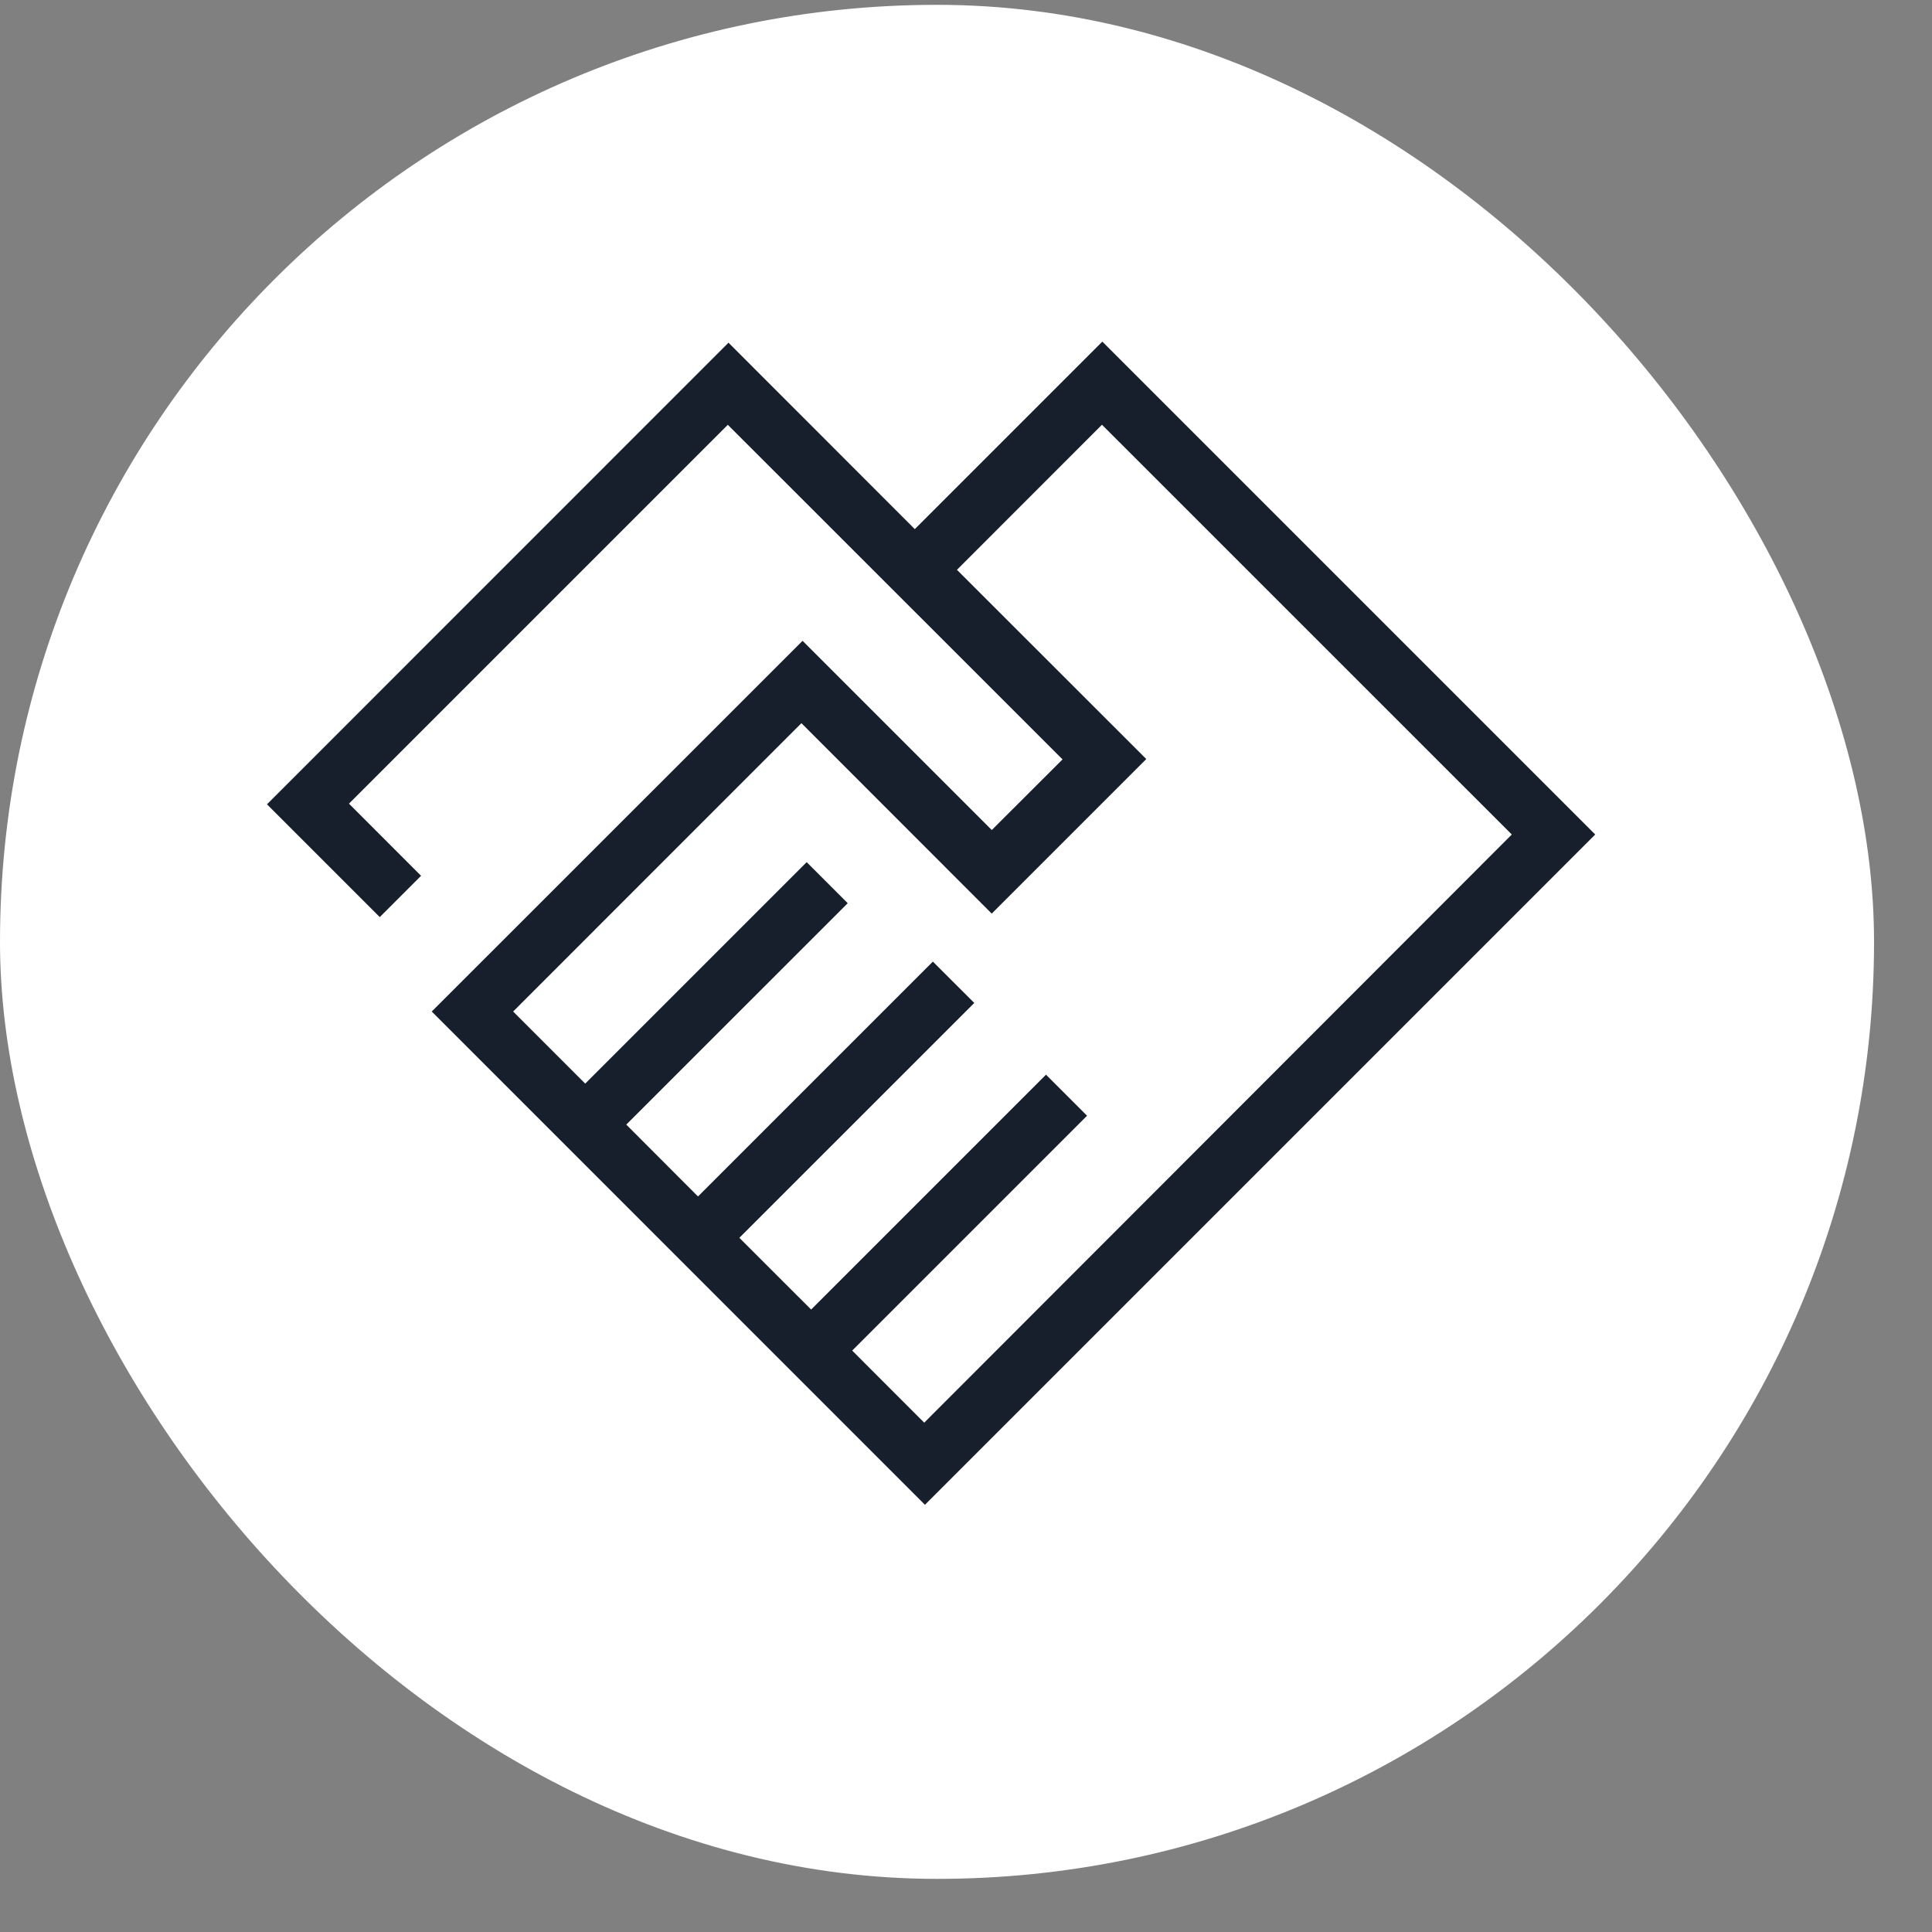
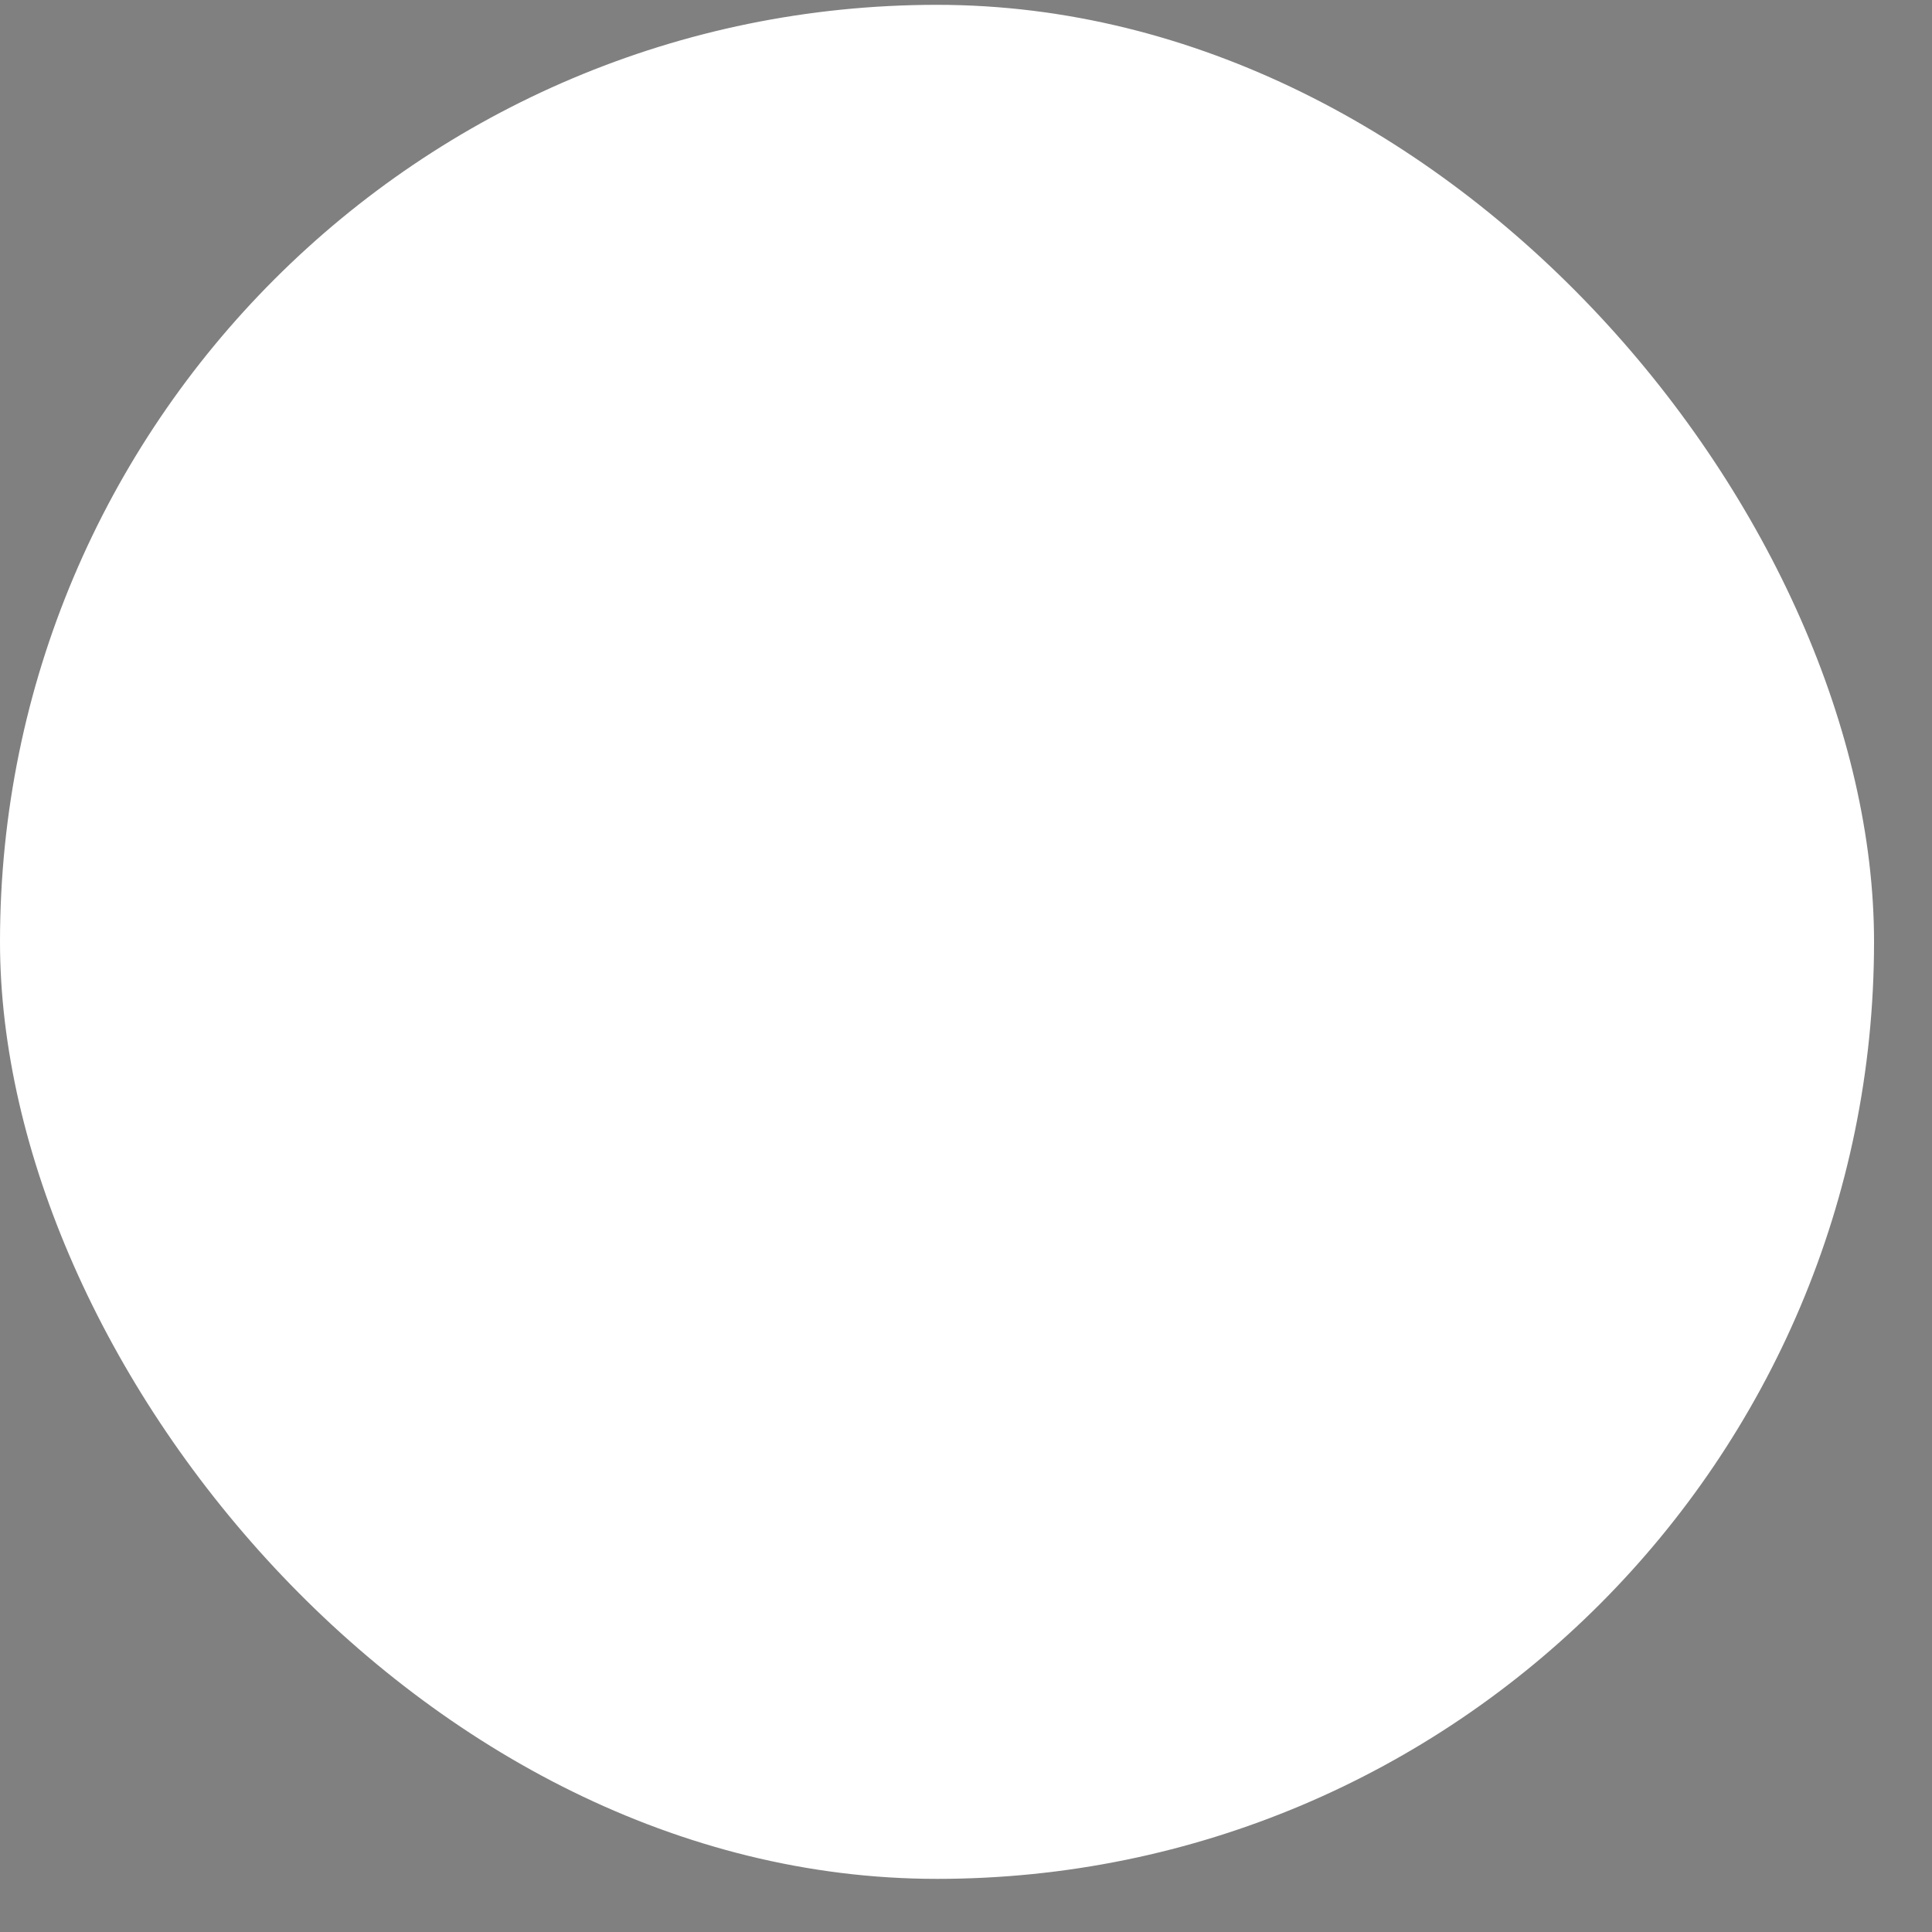
<svg xmlns="http://www.w3.org/2000/svg" width="32" height="32" viewBox="0 0 32 32" fill="none">
  <rect x="0" y="0" width="32" height="32" fill="#808080" stroke="none" />
  <rect y="0.08" width="31.04" height="31.04" rx="15.52" fill="white" />
-   <path d="M15.32 24.924L7.151 16.754L13.293 10.614L16.427 13.748L17.599 12.578L12.055 7.036L5.78 13.311L6.974 14.506L6.29 15.19L4.422 13.322L12.066 5.676L15.152 8.764L18.258 5.658L26.422 13.822L15.32 24.924ZM15.308 23.564L25.04 13.822L18.252 7.035L15.85 9.438L18.986 12.572L16.426 15.132L13.274 11.978L8.499 16.754L9.693 17.948L13.361 14.28L14.041 14.96L10.373 18.627L11.561 19.817L15.451 15.927L16.137 16.612L12.246 20.502L13.435 21.69L17.325 17.8L18.005 18.48L14.115 22.37L15.308 23.564Z" fill="#161F2B" />
</svg>